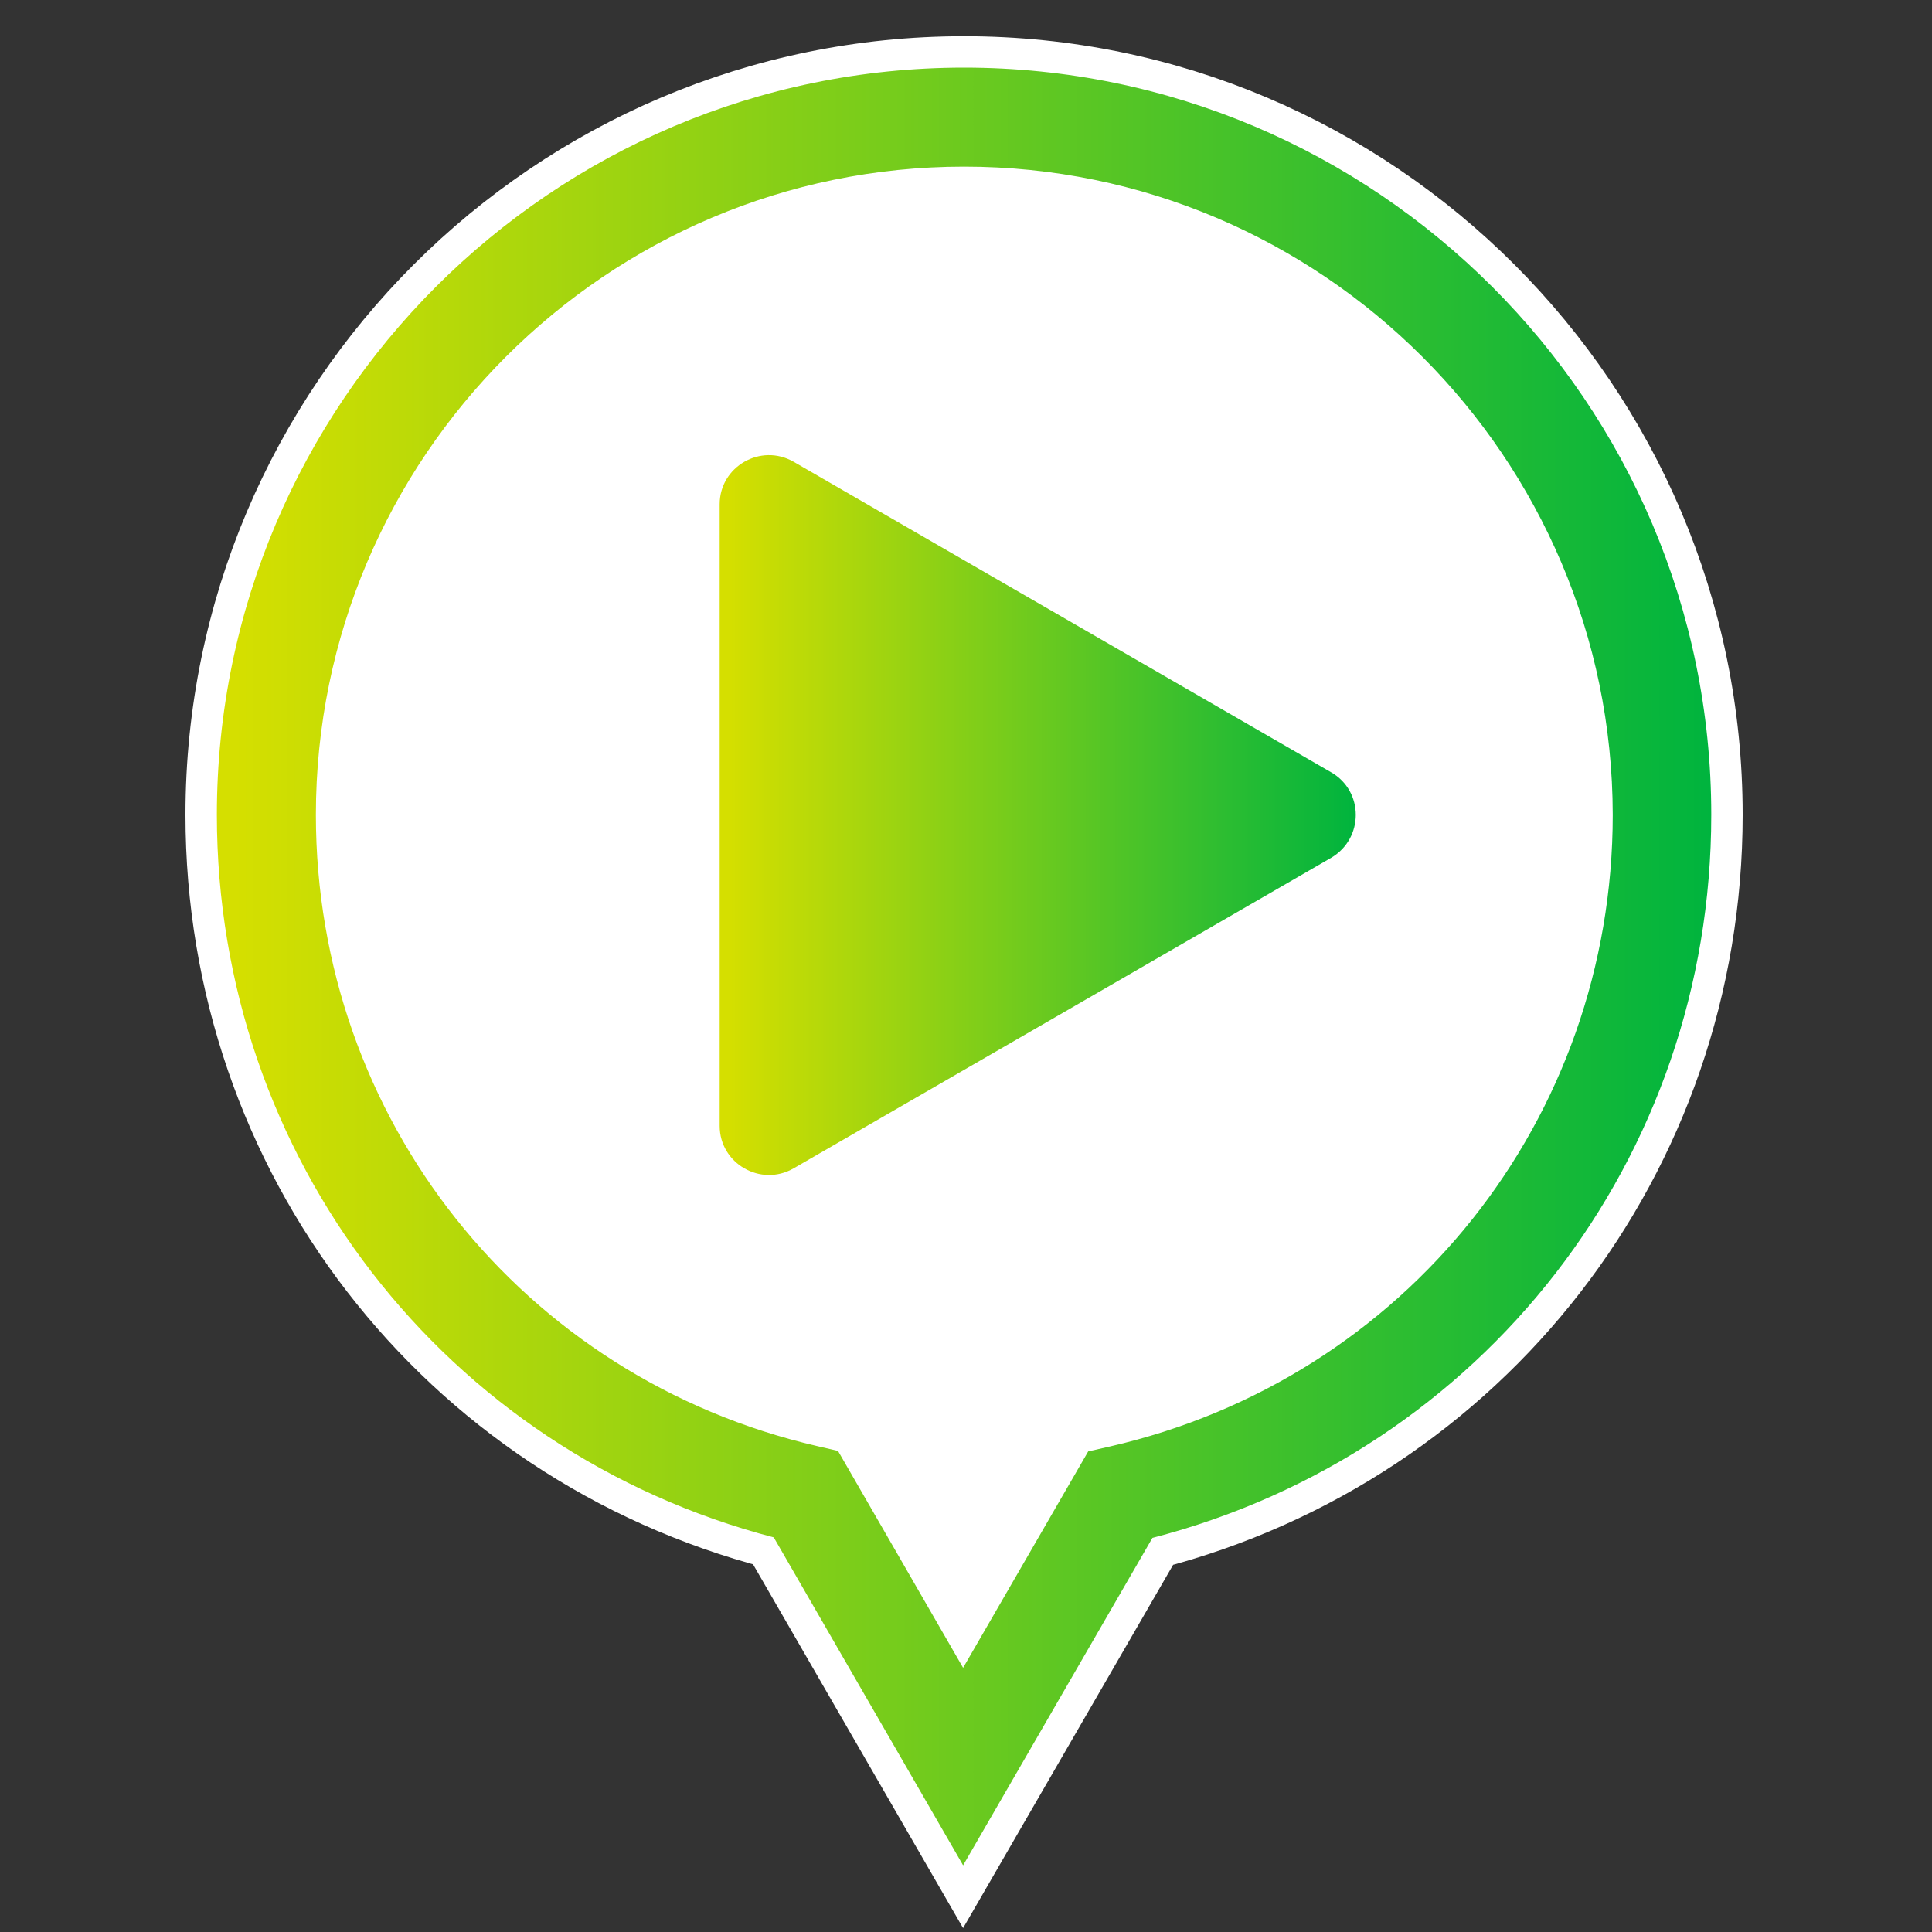
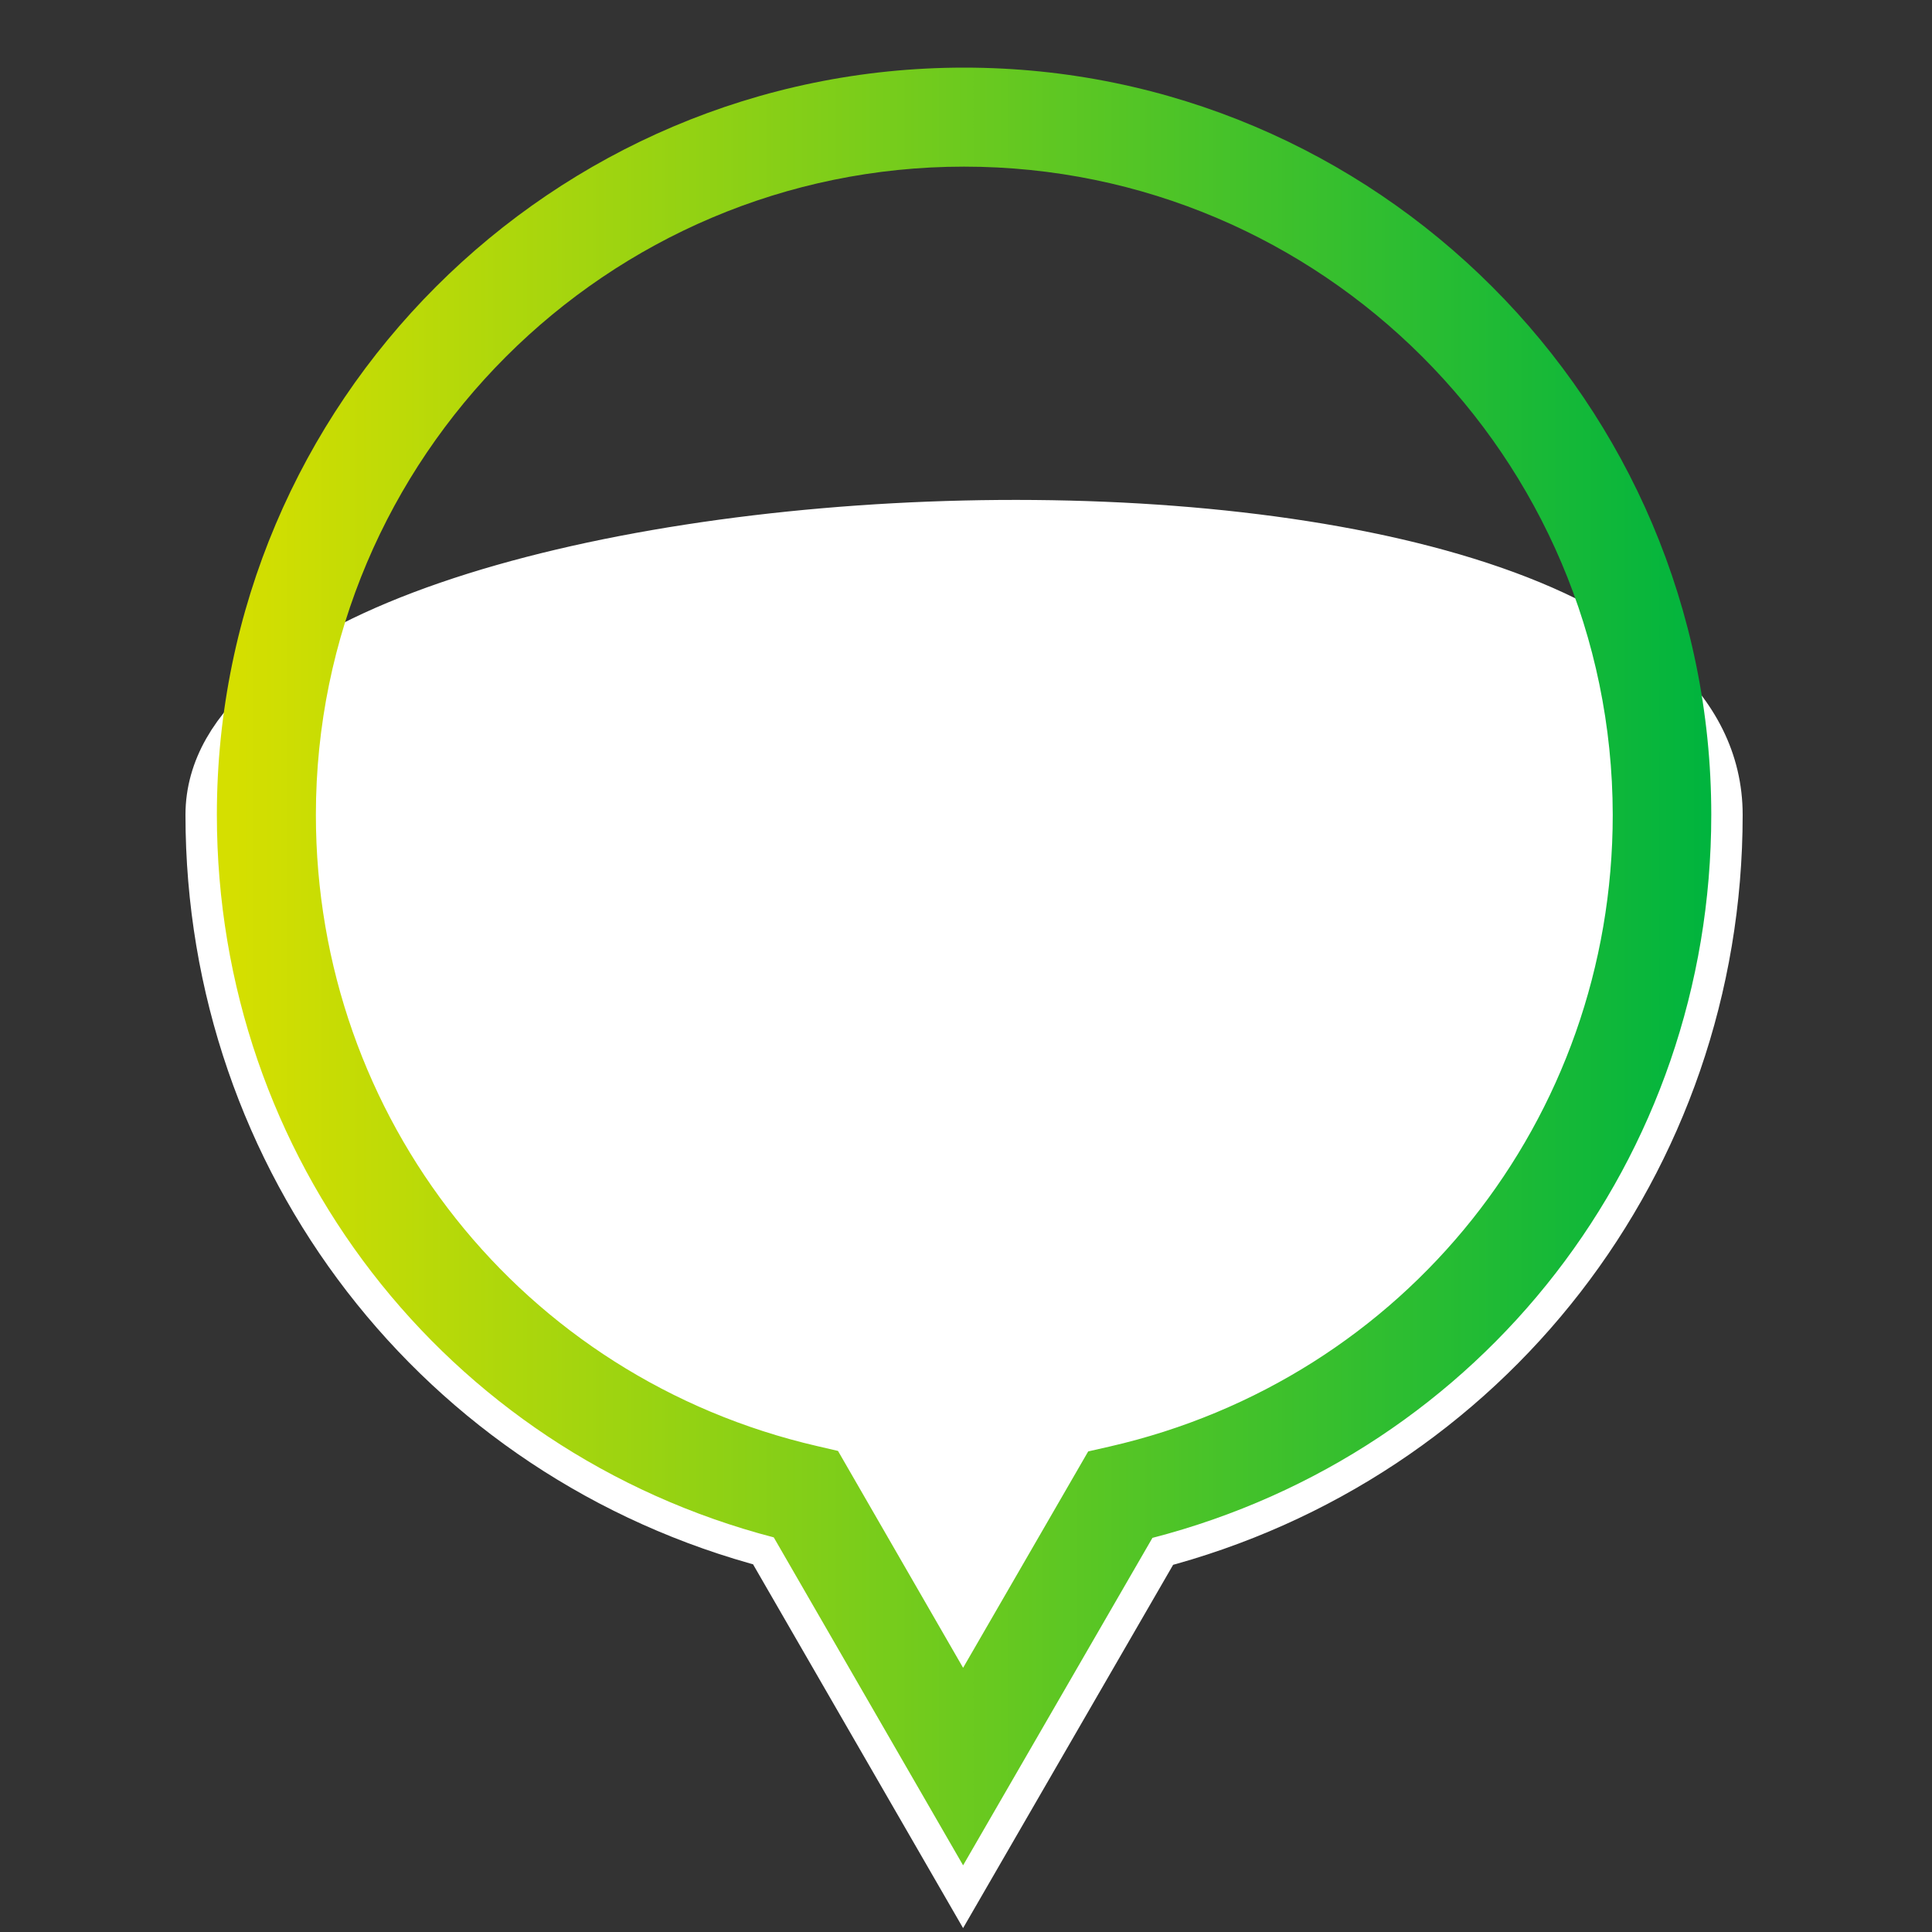
<svg xmlns="http://www.w3.org/2000/svg" version="1.1" id="Layer_1" x="0px" y="0px" viewBox="0 0 400 400" style="enable-background:new 0 0 400 400;" xml:space="preserve">
  <rect x="0" y="0" width="400" height="400" fill="#333333" stroke="none" />
  <style type="text/css">
	.st0{fill:#FFFFFF;stroke:#FFFFFF;stroke-width:13;stroke-miterlimit:10;}
	.st1{fill:url(#SVGID_1_);}
	.st2{fill:url(#SVGID_00000183212395163082520590000006090331021956602016_);}
</style>
  <g>
-     <path class="st0" d="M354.3,168.7c0,71.1-47.4,132-115.7,149.7l-39.2,67.8l-39.2-67.9C92,300.5,44.9,239.6,44.9,168.7   C44.9,83.4,114.3,14,199.6,14S354.3,83.4,354.3,168.7z" />
+     <path class="st0" d="M354.3,168.7c0,71.1-47.4,132-115.7,149.7l-39.2,67.8l-39.2-67.9C92,300.5,44.9,239.6,44.9,168.7   S354.3,83.4,354.3,168.7z" />
  </g>
  <g>
    <linearGradient id="SVGID_1_" gradientUnits="userSpaceOnUse" x1="44.865" y1="200.11" x2="354.256" y2="200.11">
      <stop offset="1.265545e-02" style="stop-color:#D5DF00" />
      <stop offset="1" style="stop-color:#00B43E" />
    </linearGradient>
    <path class="st1" d="M199.4,386.2l-39.2-67.9C92,300.5,44.9,239.6,44.9,168.7C44.9,83.4,114.3,14,199.6,14s154.7,69.4,154.7,154.7   c0,71.1-47.3,132-115.7,149.7L199.4,386.2z M199.6,34.5c-74,0-134.2,60.2-134.2,134.2c0,62.8,42.7,116.6,103.8,130.7l4.3,1   l25.9,44.9l25.9-44.8l4.4-1c61.3-14,104.2-67.8,104.2-130.8C333.8,94.7,273.6,34.5,199.6,34.5z" />
  </g>
  <linearGradient id="SVGID_00000144327031783519259550000004203502948557353608_" gradientUnits="userSpaceOnUse" x1="149" y1="168.696" x2="280.693" y2="168.696">
    <stop offset="1.265545e-02" style="stop-color:#D5DF00" />
    <stop offset="1" style="stop-color:#00B43E" />
  </linearGradient>
-   <path style="fill:url(#SVGID_00000144327031783519259550000004203502948557353608_);" d="M164.3,95.6l111.3,64.3  c6.8,3.9,6.8,13.7,0,17.7l-111.3,64.3c-6.8,3.9-15.3-1-15.3-8.8V104.4C149,96.6,157.5,91.7,164.3,95.6z" />
</svg>